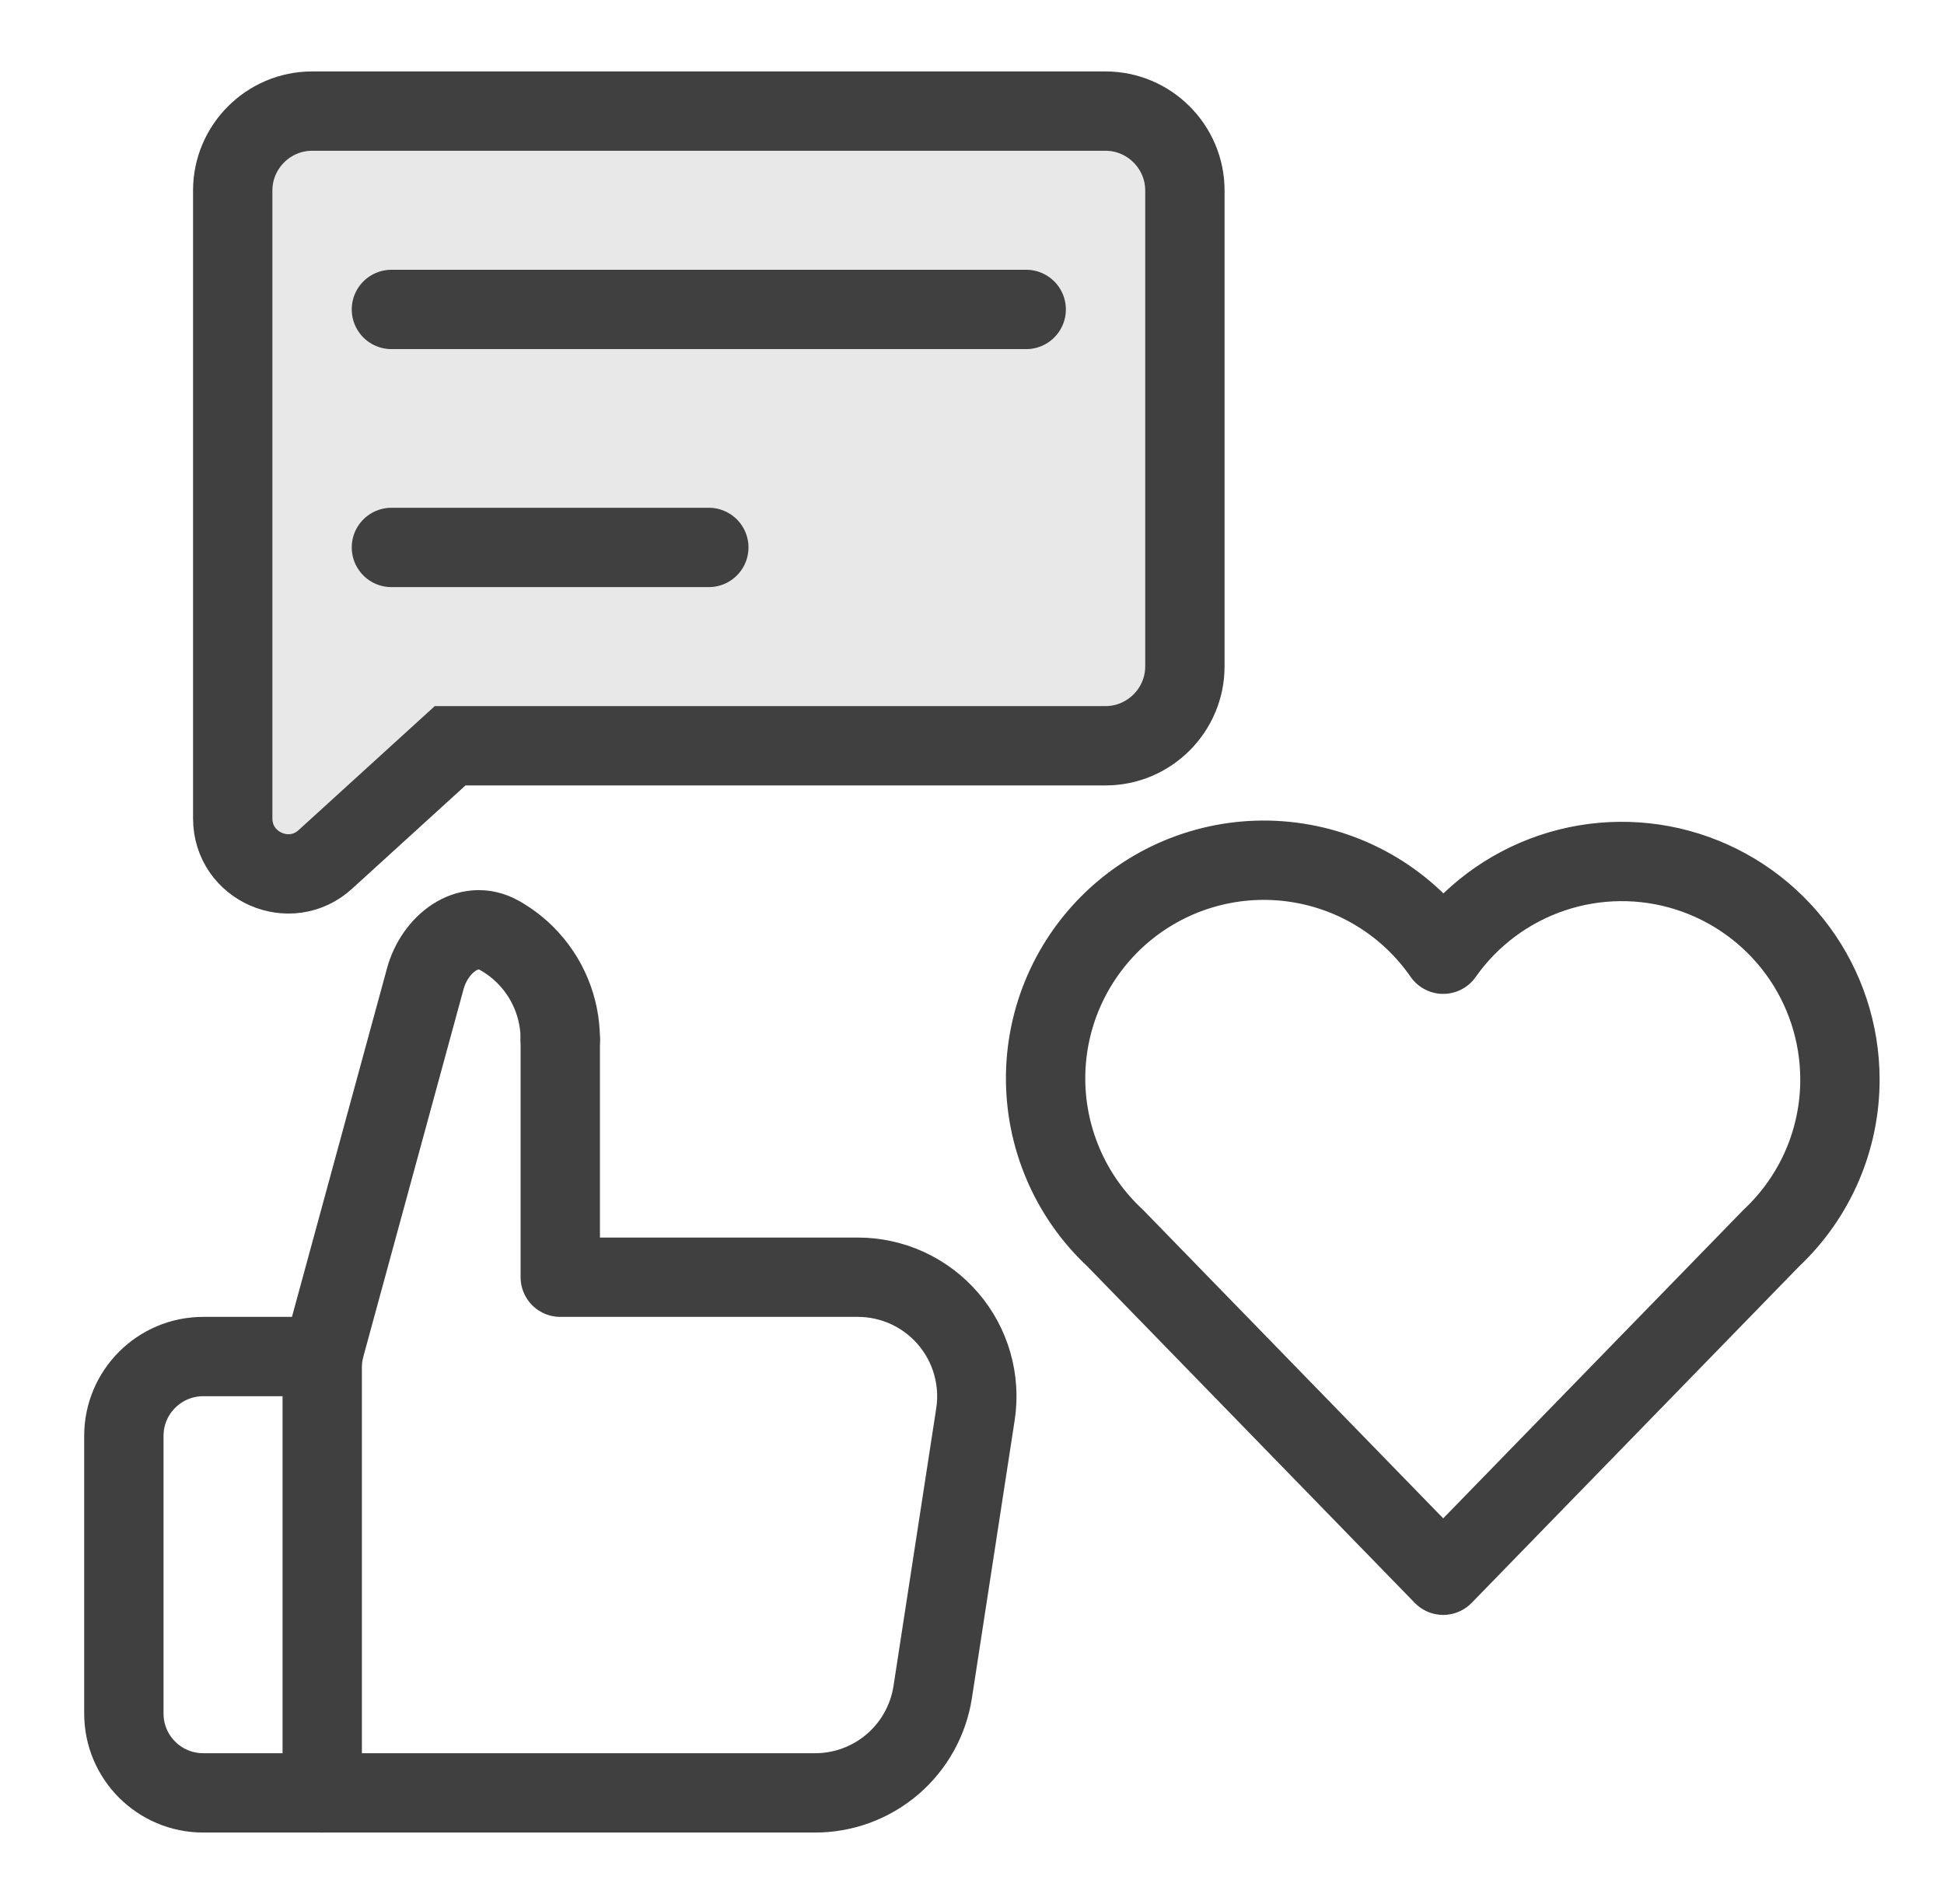
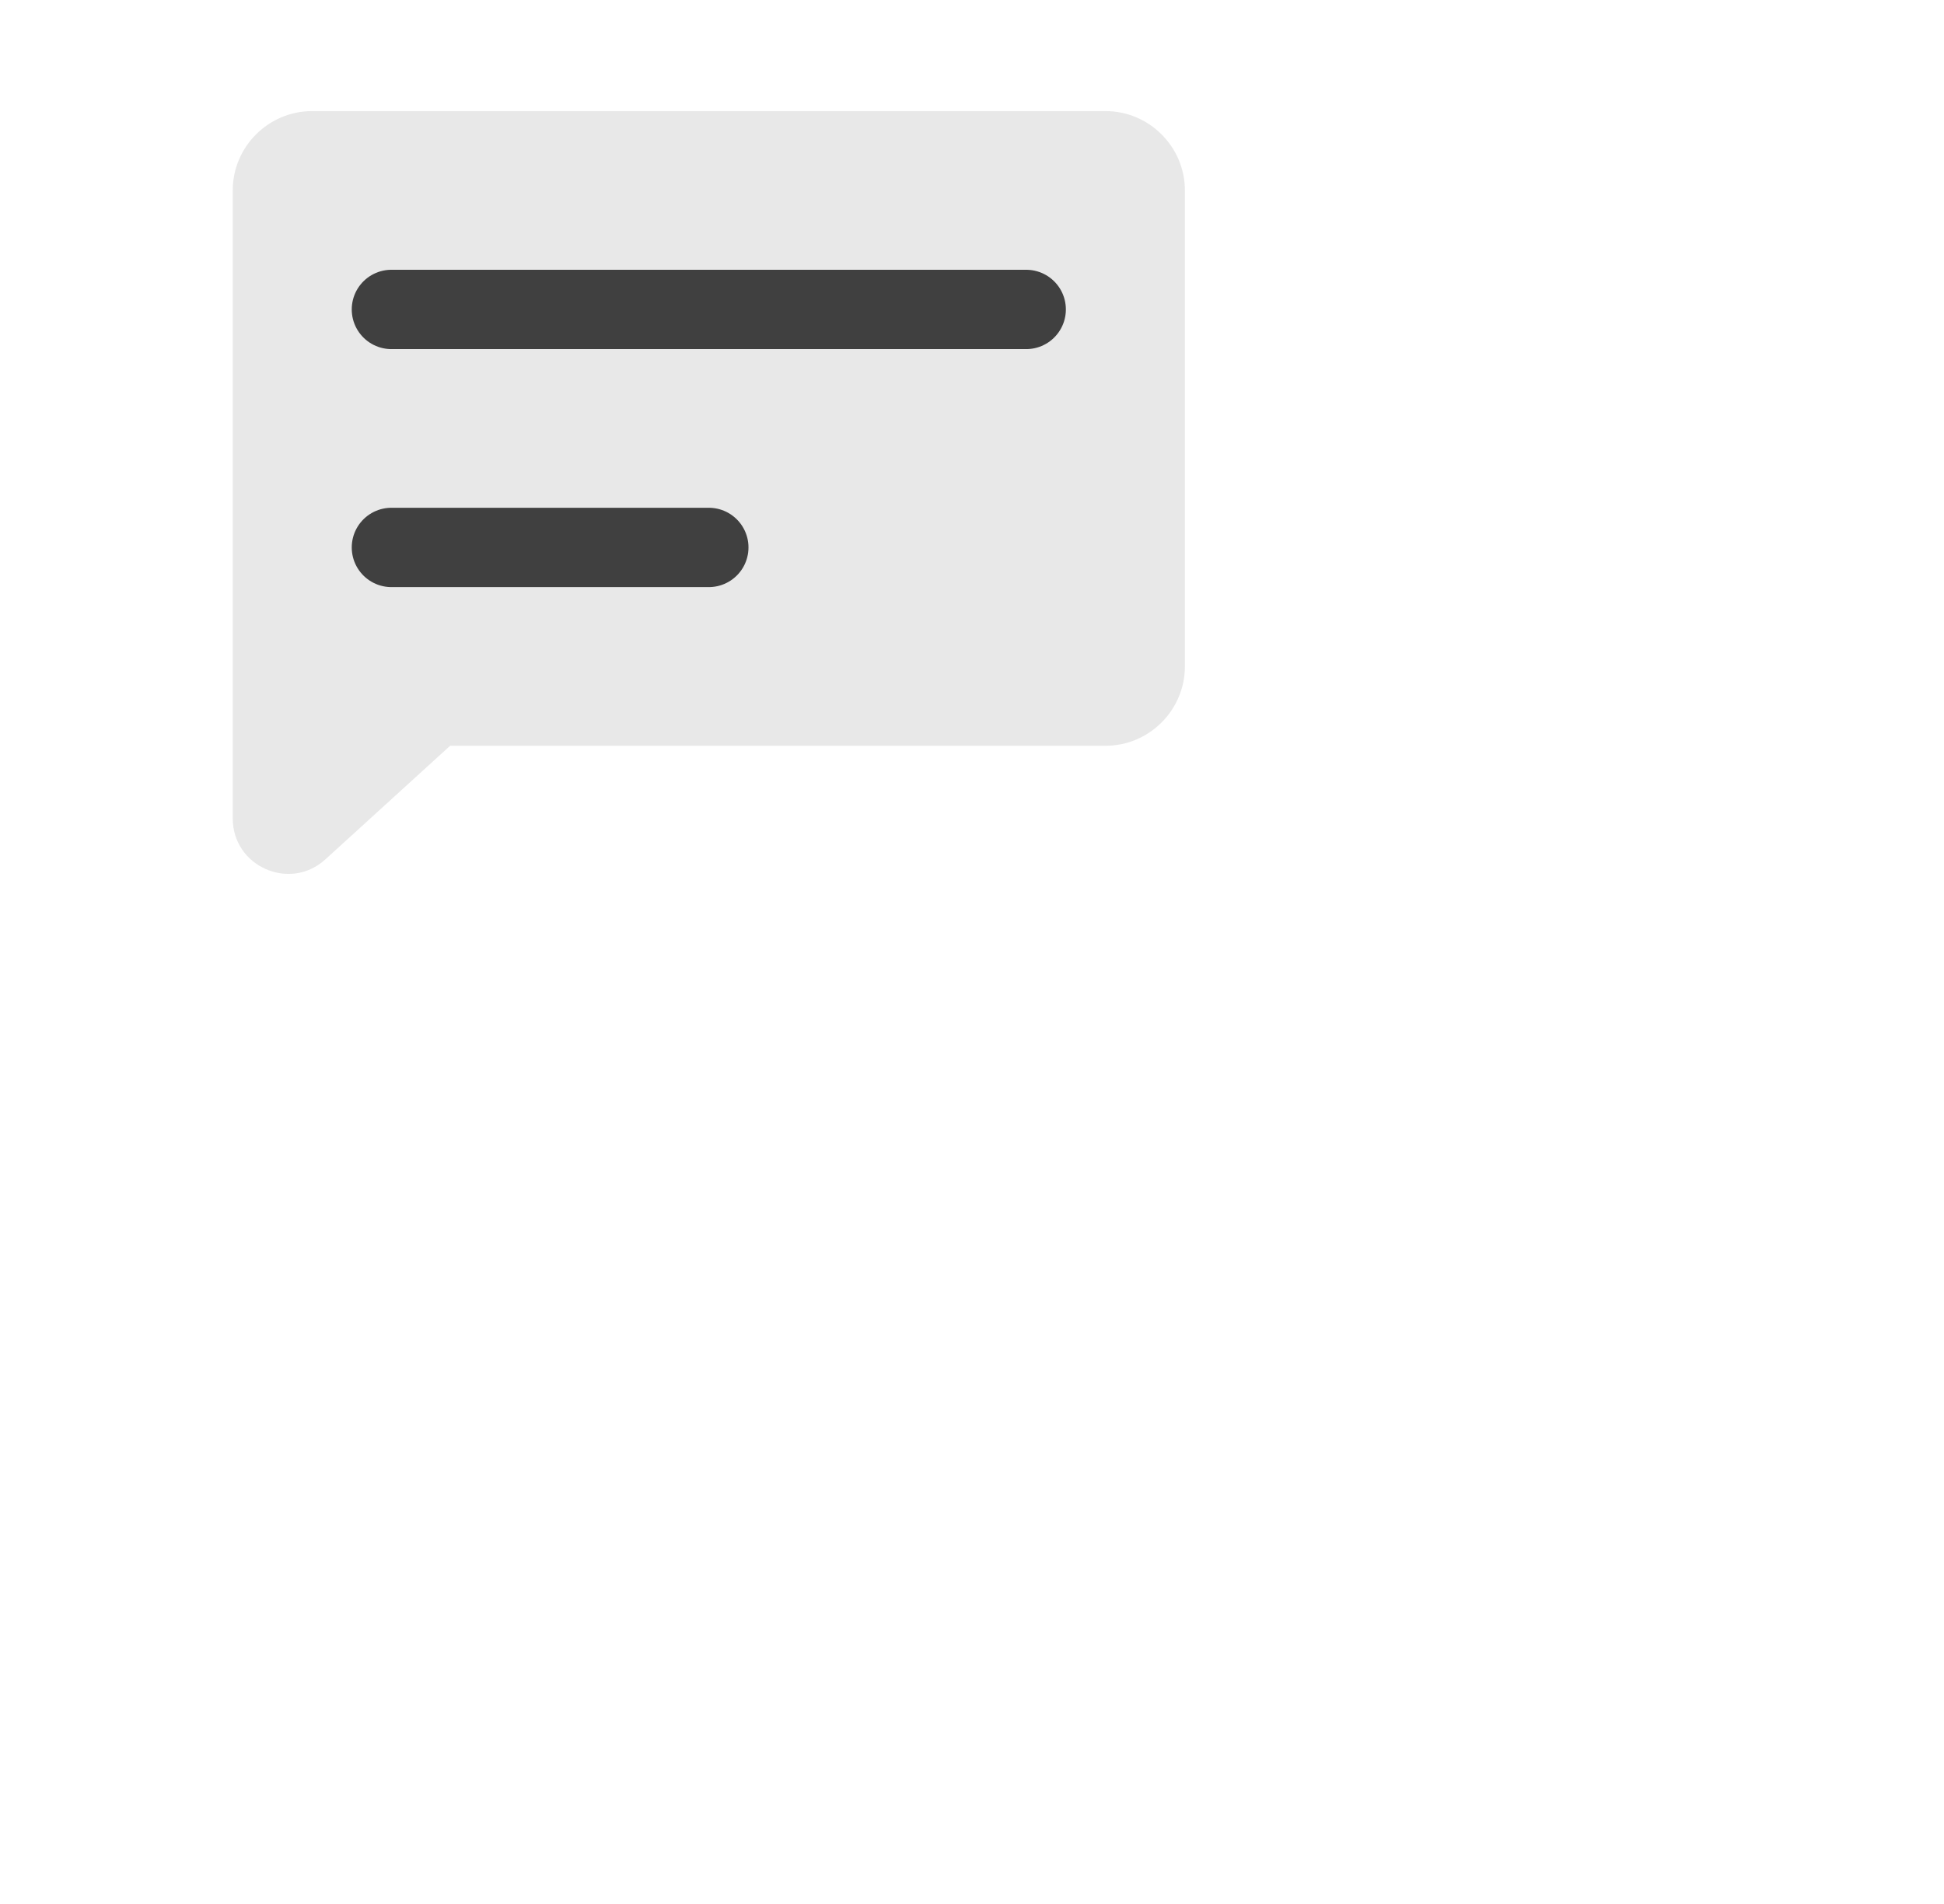
<svg xmlns="http://www.w3.org/2000/svg" width="49" height="48" viewBox="0 0 49 48" fill="none">
-   <path d="M46.377 27.212C46.376 26.043 46.003 24.906 45.312 23.964C44.62 23.022 43.647 22.325 42.533 21.973C41.419 21.621 40.221 21.634 39.115 22.008C38.008 22.383 37.049 23.1 36.377 24.056C35.938 23.421 35.37 22.886 34.71 22.485C34.05 22.084 33.312 21.827 32.546 21.73C31.78 21.633 31.003 21.698 30.263 21.922C29.524 22.145 28.841 22.522 28.257 23.027C27.673 23.533 27.202 24.155 26.874 24.855C26.547 25.554 26.37 26.314 26.356 27.086C26.342 27.858 26.491 28.625 26.793 29.335C27.094 30.046 27.542 30.686 28.108 31.212L36.377 39.712L44.648 31.212C45.194 30.699 45.63 30.079 45.928 29.391C46.225 28.703 46.378 27.961 46.377 27.212Z" stroke="#404040" stroke-width="2" stroke-miterlimit="10" stroke-linecap="round" stroke-linejoin="round" />
-   <path d="M8.122 45.199H5.122C4.018 45.199 3.122 44.304 3.122 43.199V36.199C3.122 35.095 4.018 34.199 5.122 34.199H8.122" stroke="#404040" stroke-width="2" stroke-miterlimit="10" stroke-linejoin="round" />
-   <path d="M14.122 26.199V32.199H21.622C22.055 32.199 22.482 32.293 22.875 32.473C23.268 32.654 23.617 32.918 23.899 33.246C24.18 33.574 24.388 33.959 24.506 34.375C24.625 34.791 24.653 35.228 24.587 35.655L23.51 42.655C23.401 43.363 23.043 44.008 22.5 44.475C21.956 44.942 21.264 45.199 20.548 45.199H8.122" stroke="#404040" stroke-width="2" stroke-miterlimit="10" stroke-linecap="round" stroke-linejoin="round" />
-   <path d="M14.122 26.199C14.122 25.404 13.806 24.641 13.243 24.078C13.046 23.881 12.824 23.714 12.585 23.58C11.797 23.14 10.957 23.803 10.72 24.673L8.193 33.941C8.146 34.112 8.122 34.289 8.122 34.467V45.199" stroke="#404040" stroke-width="2" stroke-miterlimit="10" stroke-linecap="round" stroke-linejoin="round" />
  <path opacity="0.12" d="M27.866 2.801H7.866C6.766 2.801 5.866 3.701 5.866 4.801V20.631C5.866 21.851 7.316 22.481 8.206 21.661L11.346 18.801H27.866C28.966 18.801 29.866 17.901 29.866 16.801V4.801C29.866 3.701 28.966 2.801 27.866 2.801Z" fill="#404040" />
-   <path d="M27.866 2.801H7.866C6.766 2.801 5.866 3.701 5.866 4.801V20.631C5.866 21.851 7.316 22.481 8.206 21.661L11.346 18.801H27.866C28.966 18.801 29.866 17.901 29.866 16.801V4.801C29.866 3.701 28.966 2.801 27.866 2.801Z" stroke="#404040" stroke-width="2" stroke-miterlimit="10" />
  <path d="M9.866 7.801H25.866" stroke="#404040" stroke-width="2" stroke-miterlimit="10" stroke-linecap="round" stroke-linejoin="round" />
  <path d="M9.866 13.801H17.866" stroke="#404040" stroke-width="2" stroke-miterlimit="10" stroke-linecap="round" stroke-linejoin="round" />
</svg>